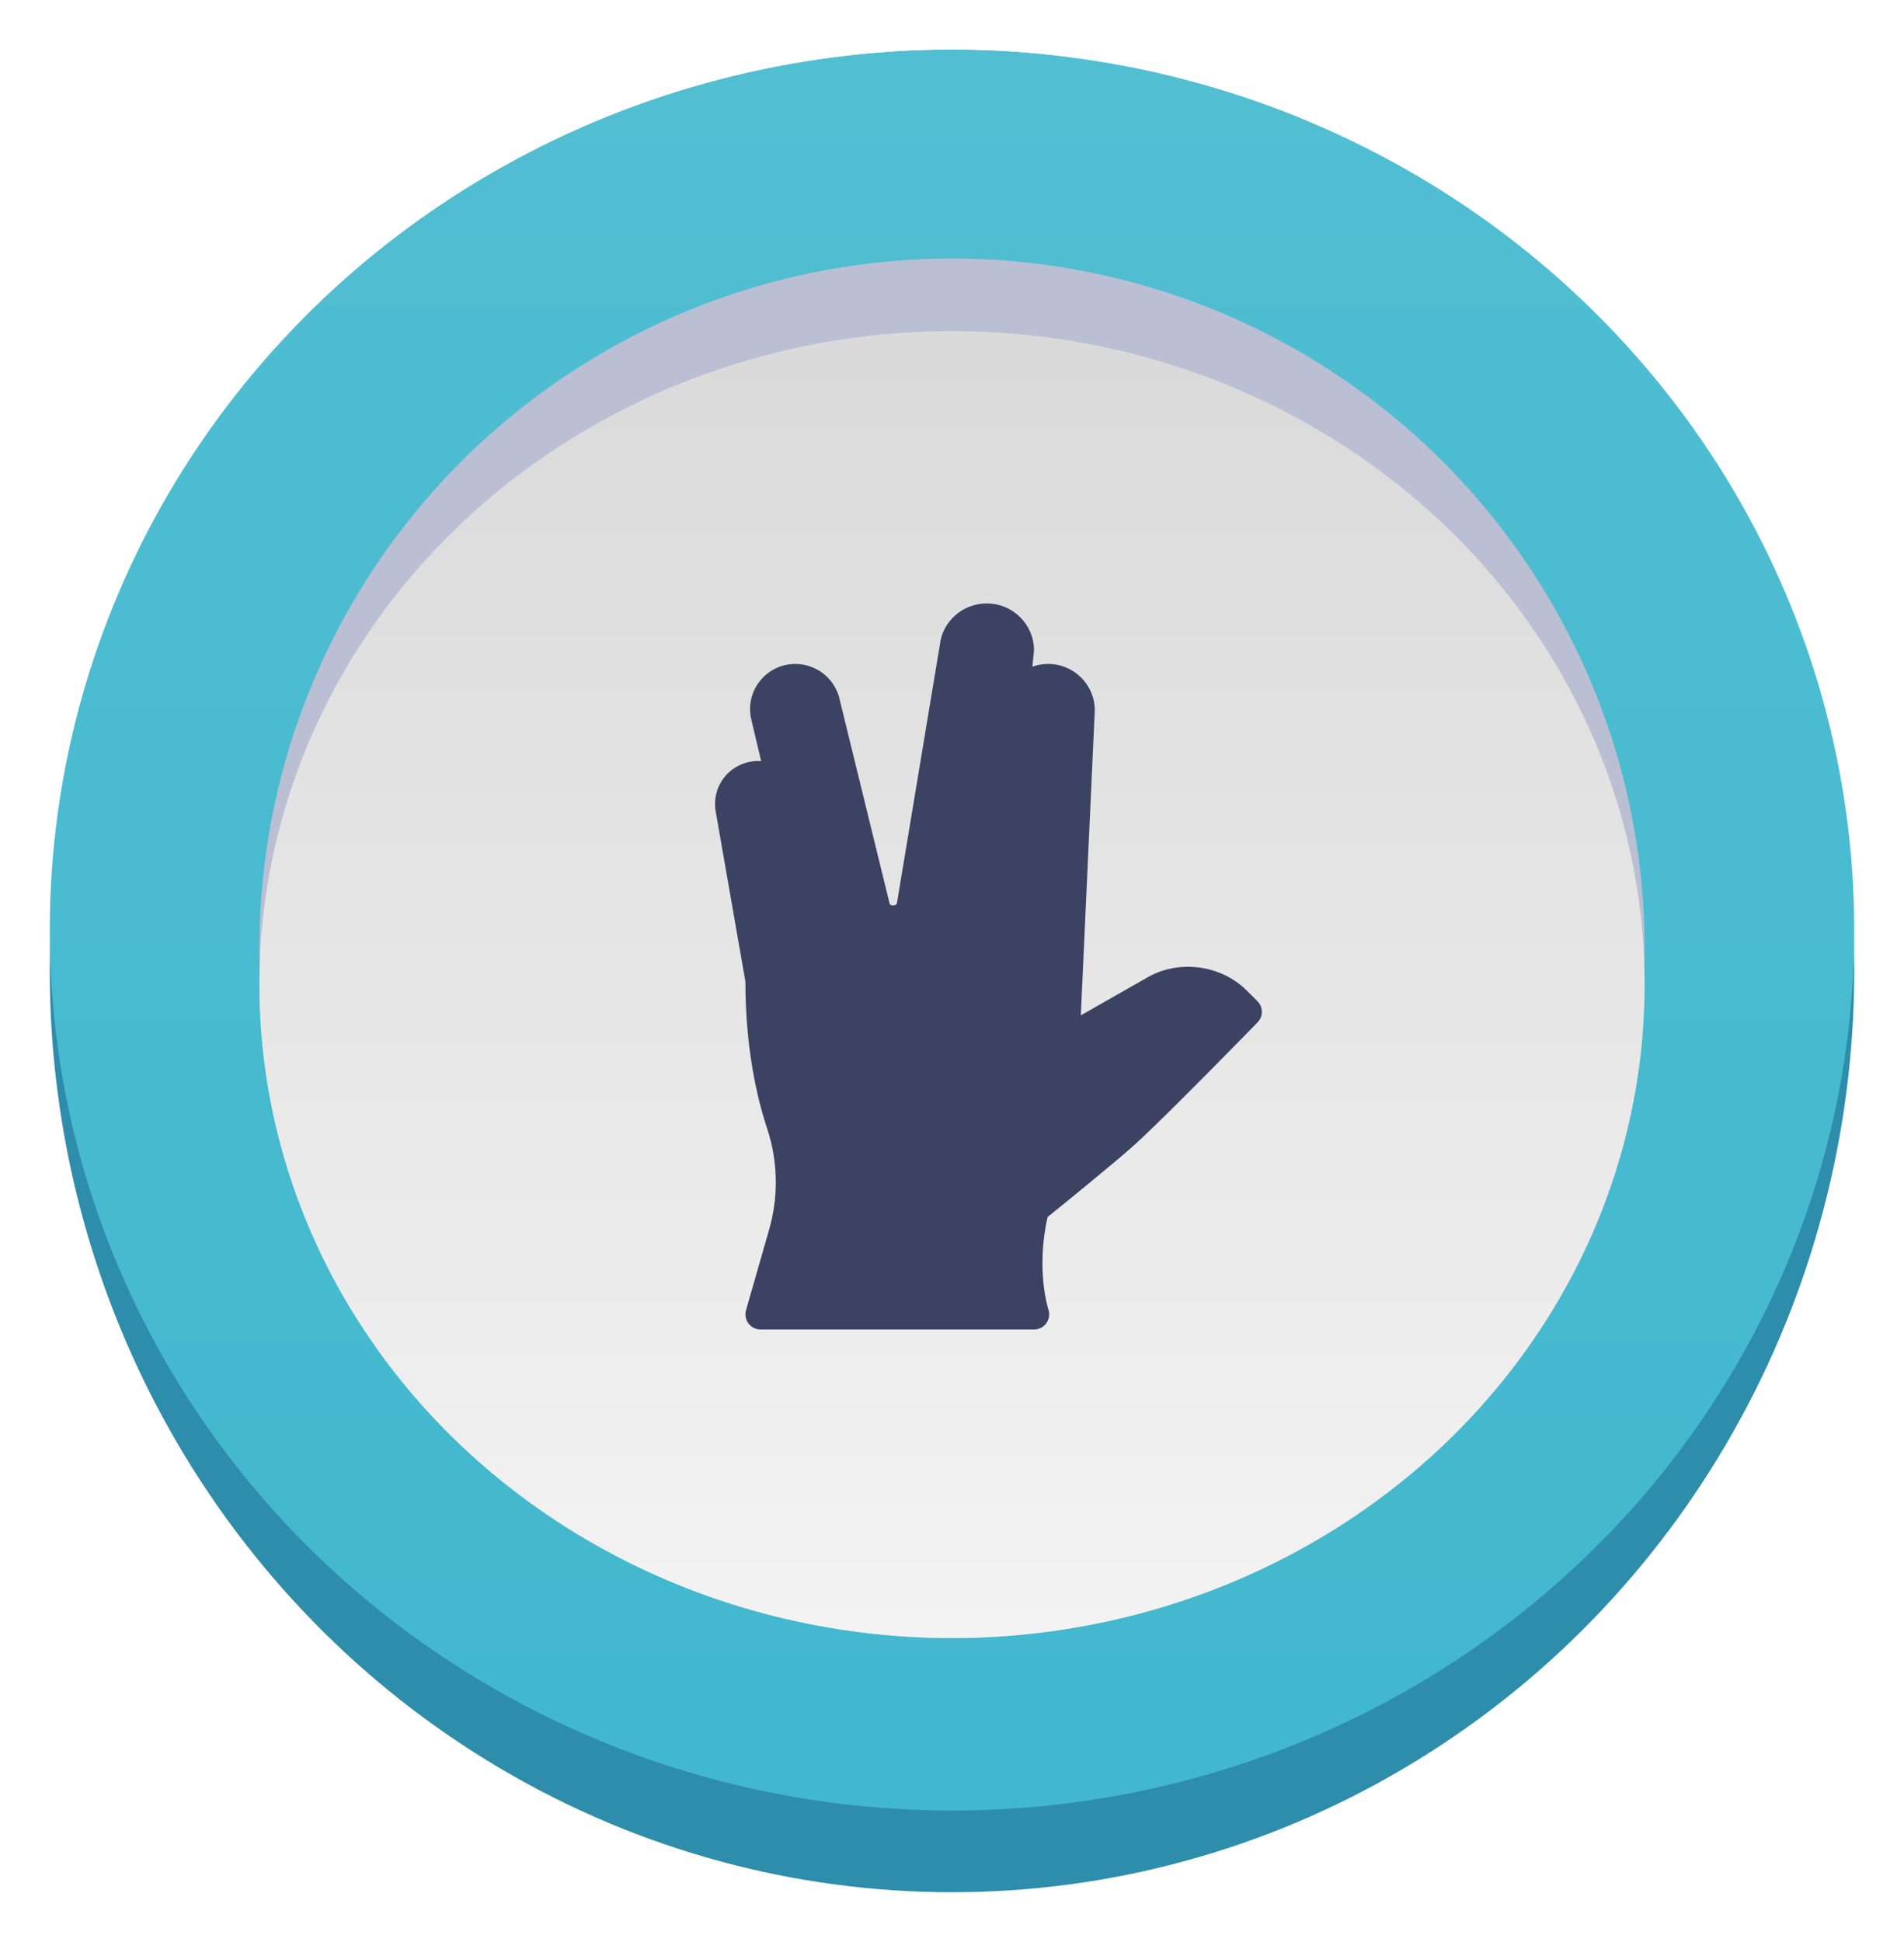
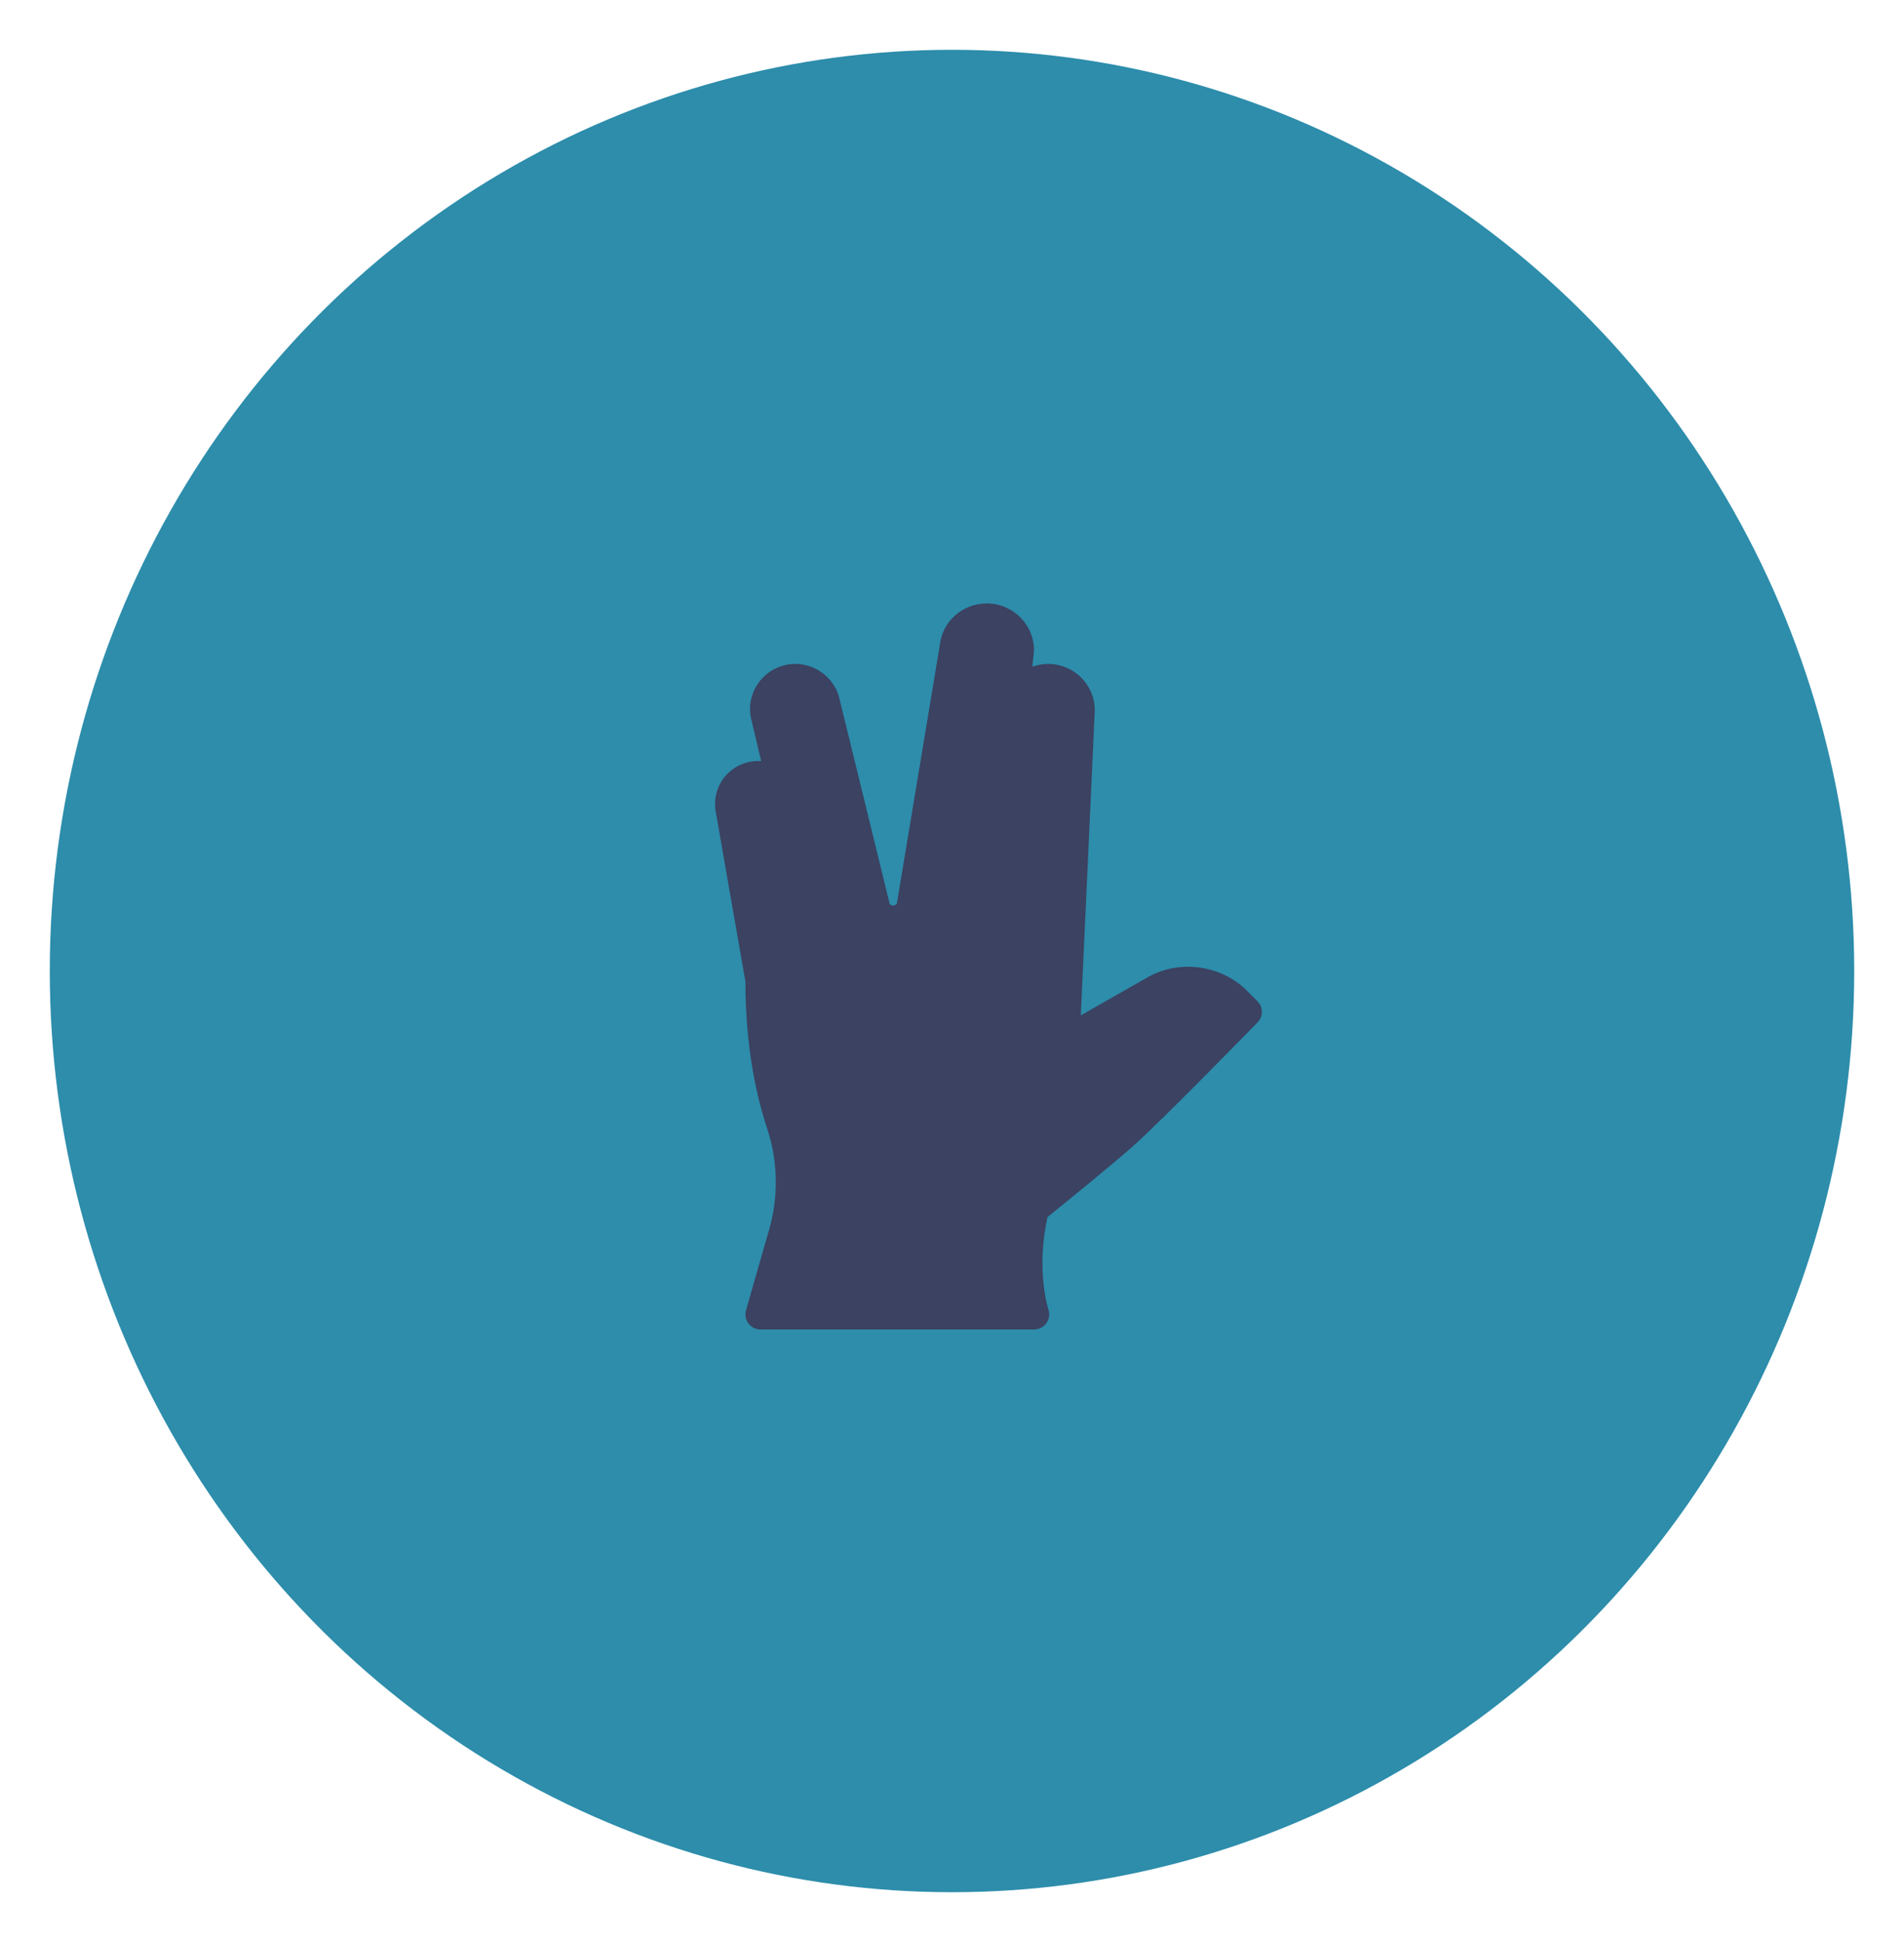
<svg xmlns="http://www.w3.org/2000/svg" width="153" height="156" viewBox="0 0 153 156" fill="none">
  <g filter="url(#filter0_d_0_1103)">
    <ellipse cx="76.5" cy="74" rx="72.5" ry="74" fill="#2D8DAB" />
-     <ellipse cx="76.5" cy="70.719" rx="72.5" ry="70.719" fill="#3FB7CD" />
-     <ellipse cx="76.5" cy="70.719" rx="72.5" ry="70.719" fill="url(#paint0_linear_0_1103)" />
-     <ellipse cx="76.5" cy="72.177" rx="55.657" ry="55.409" fill="#BABFD4" />
-     <ellipse cx="76.5" cy="75.094" rx="55.657" ry="52.493" fill="url(#paint1_linear_0_1103)" />
    <path d="M101.041 76.422L100.178 75.563C98.116 73.509 94.746 73.061 92.228 74.502L86.852 77.561L87.973 53.059C87.973 51.005 86.294 49.334 84.23 49.334C83.784 49.334 83.355 49.412 82.957 49.555L83.09 48.241C83.091 46.163 81.386 44.473 79.293 44.473C77.357 44.473 75.734 45.919 75.528 47.772L72.079 68.521C72.034 68.804 71.543 68.775 71.49 68.597L67.416 51.962C66.97 50.415 65.53 49.334 63.914 49.334C62.796 49.334 61.756 49.834 61.06 50.708C60.367 51.581 60.114 52.705 60.371 53.788L61.163 57.138C60.712 57.101 60.259 57.162 59.828 57.307C58.221 57.839 57.241 59.437 57.501 61.124L59.899 74.851C59.899 80.267 60.853 84.274 61.654 86.68C62.109 88.053 62.341 89.497 62.341 90.972C62.341 92.256 62.162 93.534 61.806 94.768L59.947 101.25C59.842 101.616 59.916 102.01 60.145 102.315C60.376 102.619 60.736 102.798 61.12 102.798H83.09C83.484 102.798 83.851 102.611 84.08 102.294C84.311 101.977 84.373 101.569 84.249 101.199C84.237 101.167 83.217 98.029 84.182 93.761C85.408 92.771 89.696 89.299 91.236 87.899C93.782 85.584 100.758 78.431 101.053 78.127C101.518 77.651 101.513 76.892 101.041 76.422Z" fill="#3B4262" />
  </g>
  <defs>
    <filter id="filter0_d_0_1103" x="0" y="0" width="153" height="156" filterUnits="userSpaceOnUse" color-interpolation-filters="sRGB">
      <feFlood flood-opacity="0" result="BackgroundImageFix" />
      <feColorMatrix in="SourceAlpha" type="matrix" values="0 0 0 0 0 0 0 0 0 0 0 0 0 0 0 0 0 0 127 0" result="hardAlpha" />
      <feOffset dy="4" />
      <feGaussianBlur stdDeviation="2" />
      <feComposite in2="hardAlpha" operator="out" />
      <feColorMatrix type="matrix" values="0 0 0 0 0 0 0 0 0 0 0 0 0 0 0 0 0 0 0.25 0" />
      <feBlend mode="normal" in2="BackgroundImageFix" result="effect1_dropShadow_0_1103" />
      <feBlend mode="normal" in="SourceGraphic" in2="effect1_dropShadow_0_1103" result="shape" />
    </filter>
    <linearGradient id="paint0_linear_0_1103" x1="4" y1="0" x2="4" y2="141.438" gradientUnits="userSpaceOnUse">
      <stop stop-color="white" stop-opacity="0.097" />
      <stop offset="1" stop-color="white" stop-opacity="0.01" />
    </linearGradient>
    <linearGradient id="paint1_linear_0_1103" x1="131.234" y1="127.586" x2="131.234" y2="24.341" gradientUnits="userSpaceOnUse">
      <stop stop-color="#F3F3F3" />
      <stop offset="1" stop-color="#DADADA" />
    </linearGradient>
  </defs>
</svg>